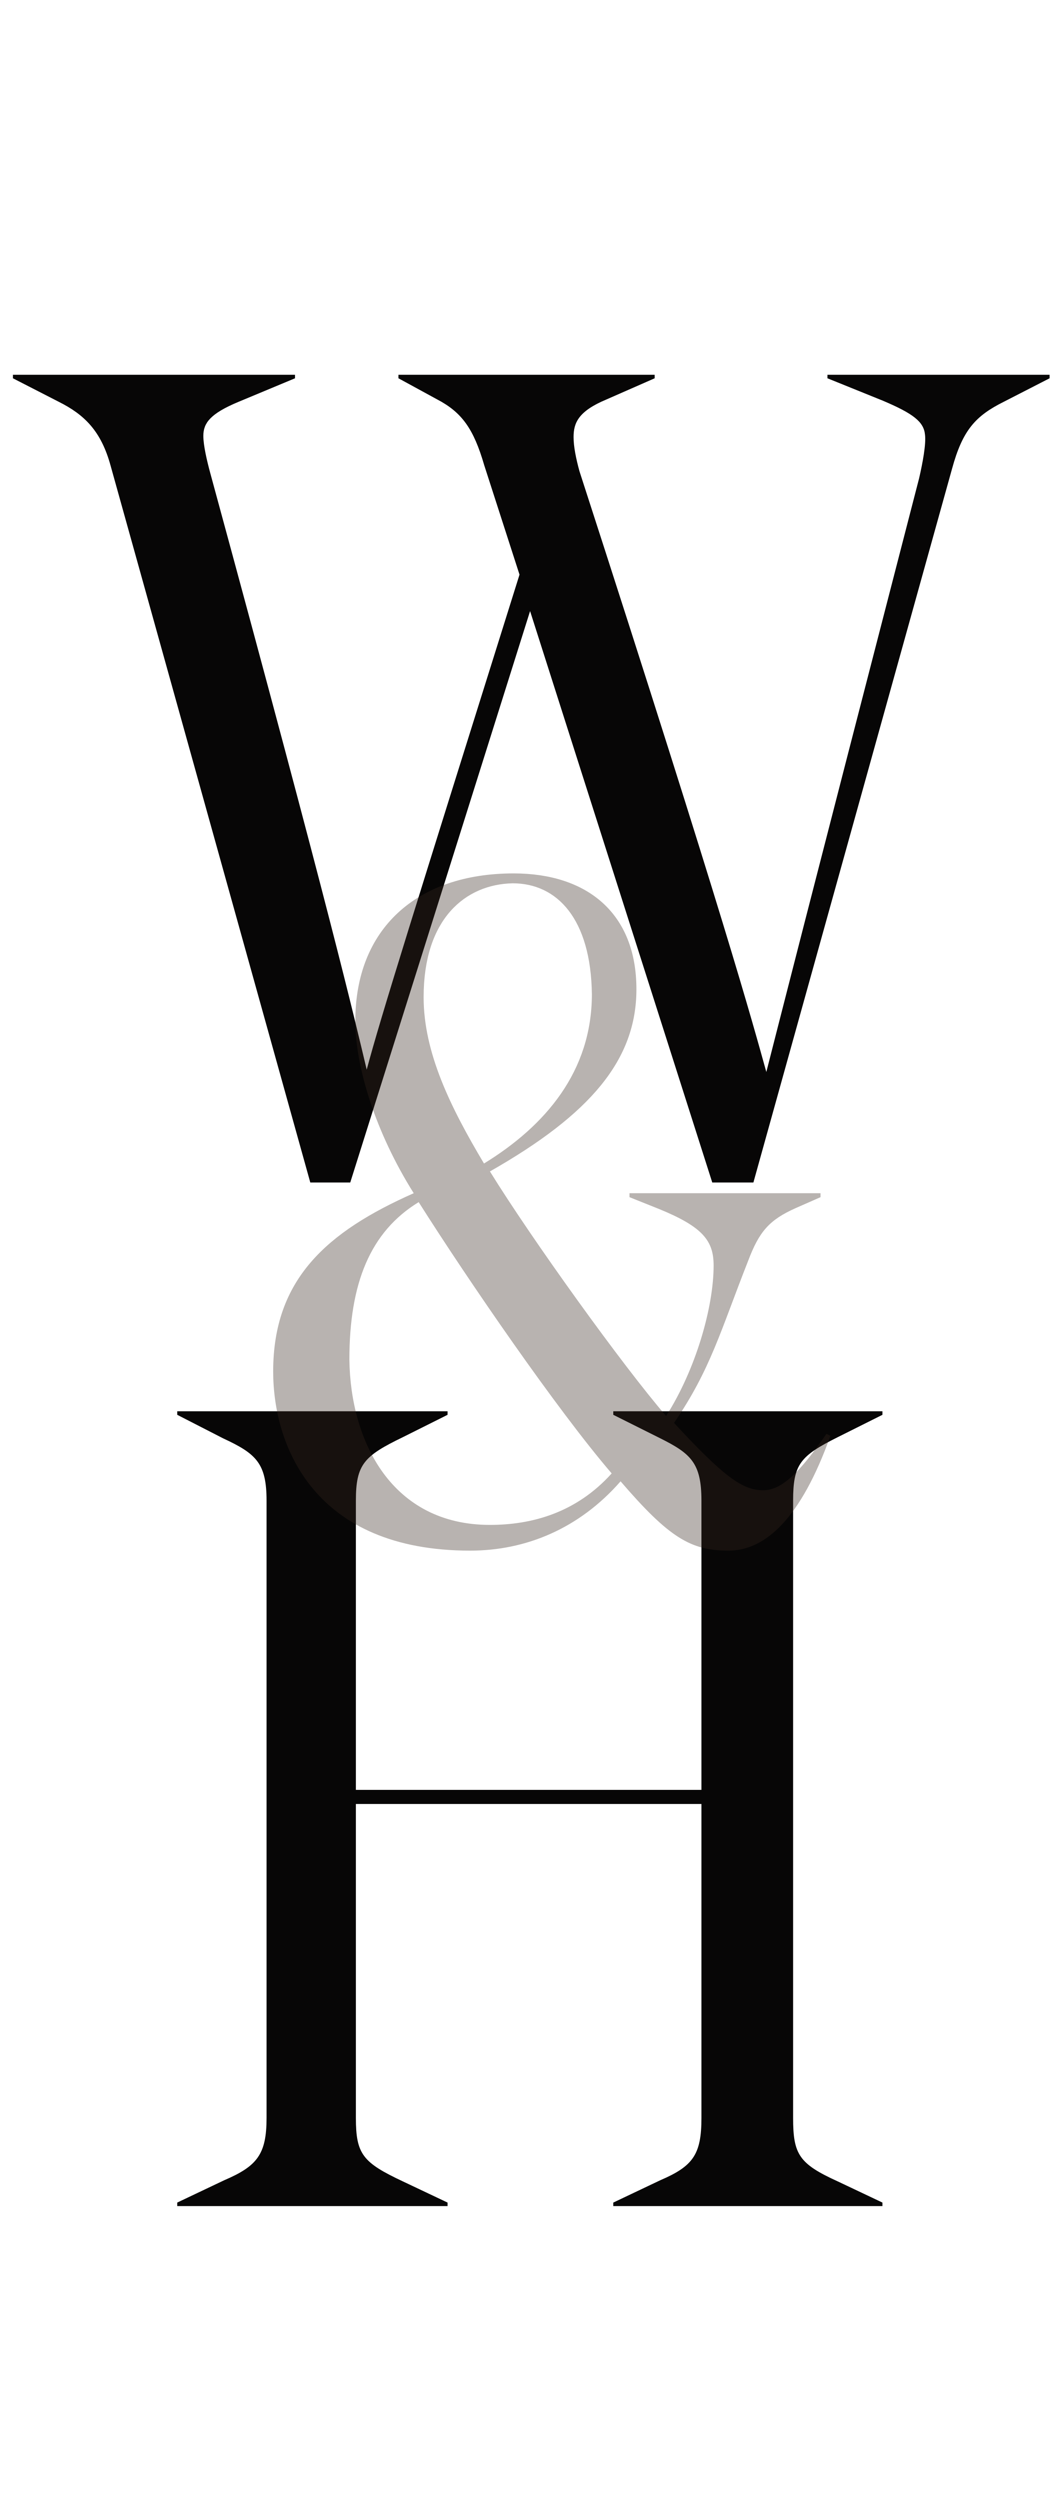
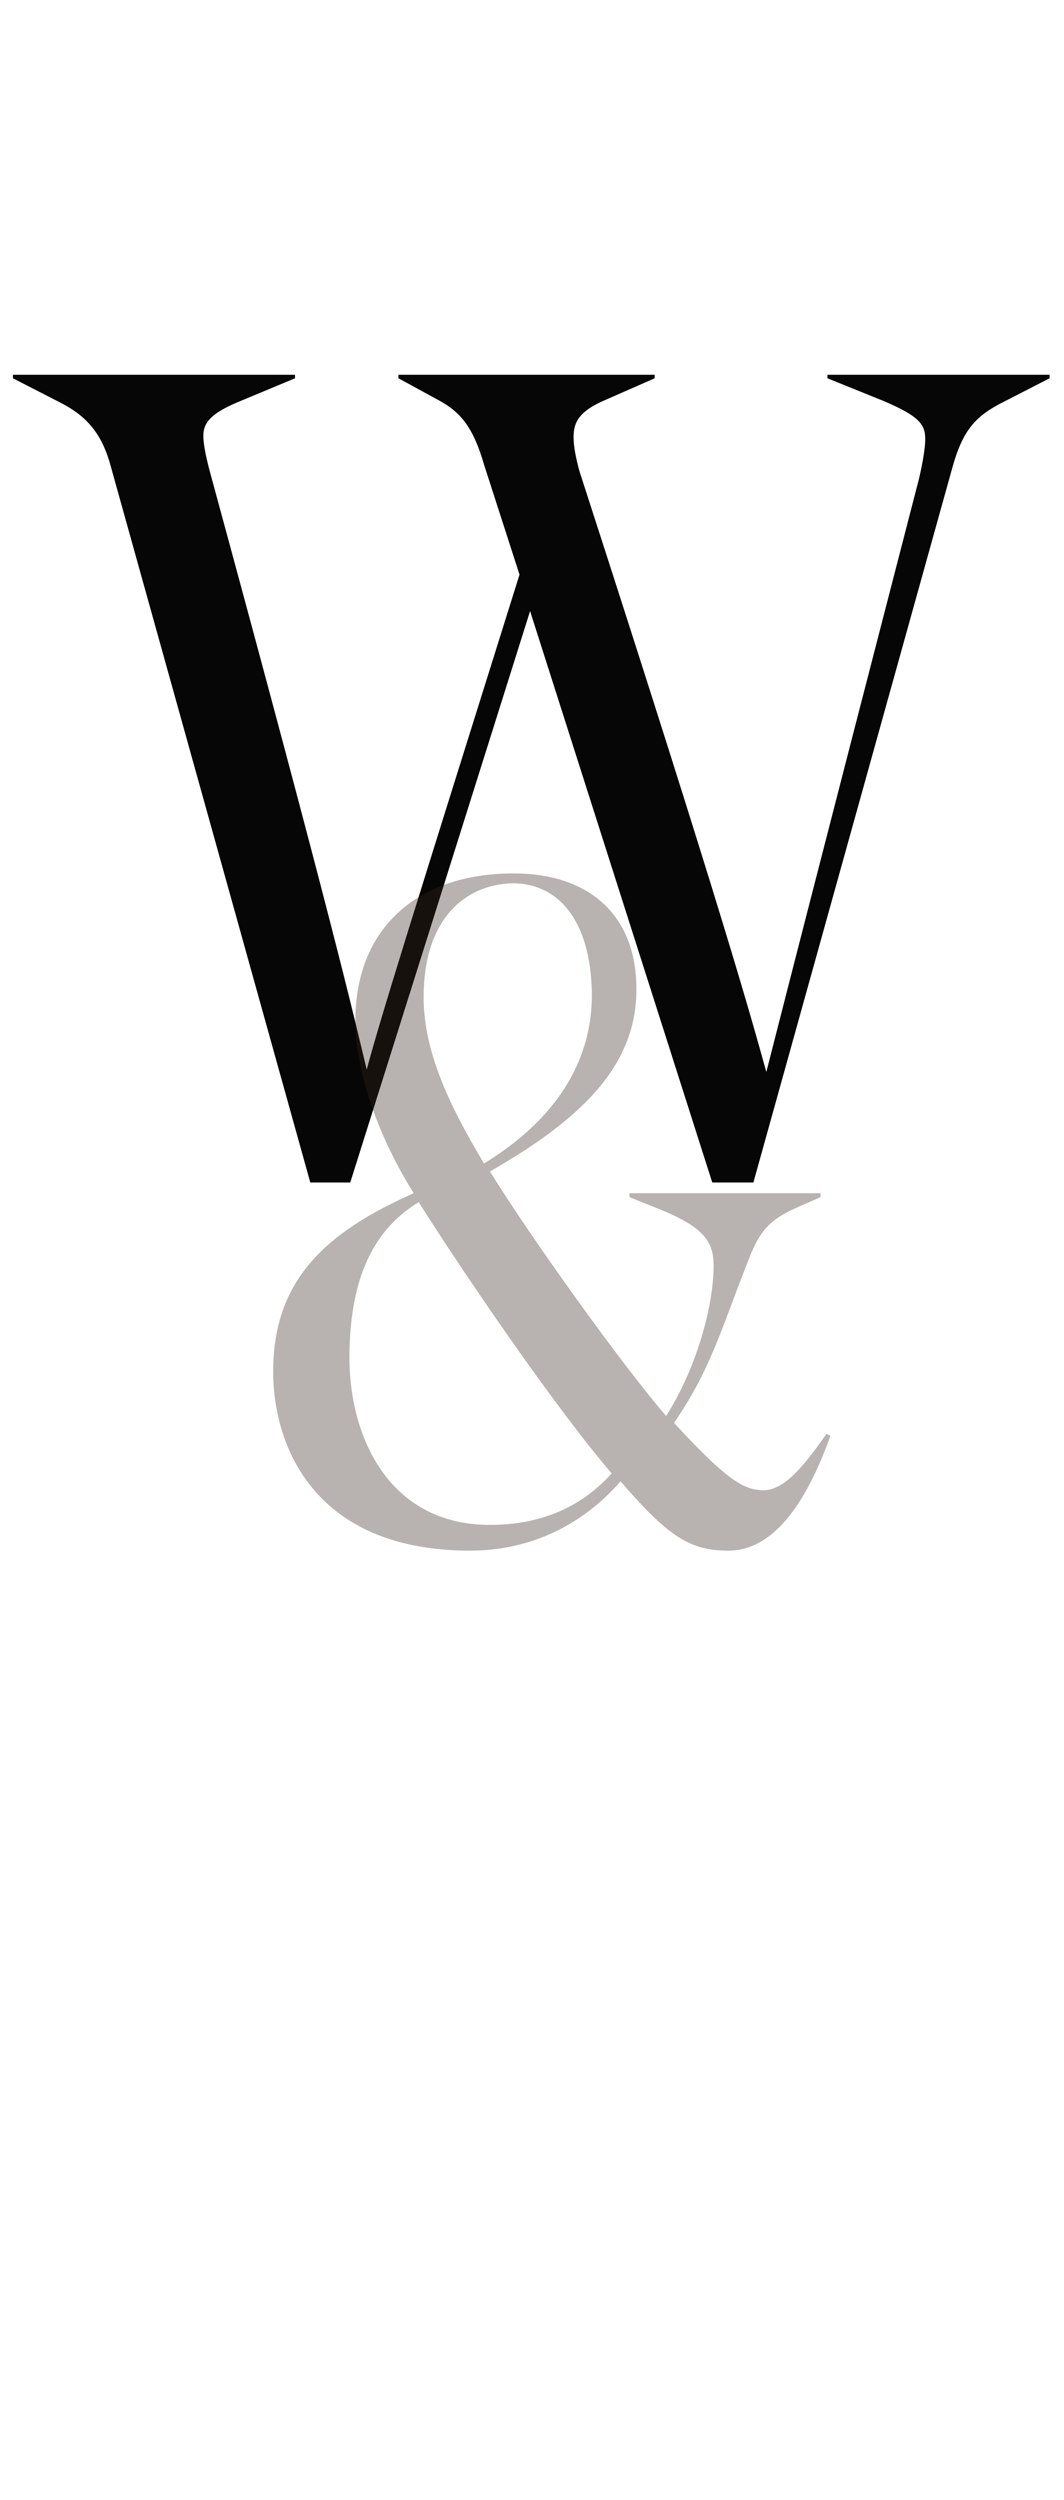
<svg xmlns="http://www.w3.org/2000/svg" width="344" height="808" viewBox="0 0 344 808" fill="none">
  <path d="M267.52 122.26V121.12H339.34V122.26L324.52 129.86C315.4 134.42 311.22 138.98 307.8 151.52L243.58 382.18H230.28L171.38 197.5L113.24 382.18H100.32L35.72 150.38C32.68 139.36 27.36 134.04 19 129.86L4.18 122.26V121.12H95.38V122.26L77.14 129.86C68.02 133.66 65.74 136.7 65.74 140.88C65.74 143.92 66.88 148.86 68.02 153.04C107.54 298.2 114.38 328.22 118.56 345.7C123.12 328.6 133.76 294.78 167.96 185.72L156.56 150.38C153.14 138.6 149.34 133.28 141.36 129.1L128.82 122.26V121.12H211.66V122.26L196.08 129.1C186.96 132.9 185.44 136.7 185.44 141.26C185.44 144.3 186.2 148.1 187.34 152.28C234.84 298.96 243.2 330.12 247.76 346.46C251.94 330.12 259.92 298.58 297.16 154.56C298.3 149.62 299.44 143.54 299.06 140.5C298.68 136.32 295.26 133.66 285.38 129.48L267.52 122.26Z" fill="#070606" />
-   <path d="M285.3 457.26L270.86 464.48C258.7 470.56 256.42 473.22 256.42 485V684.5C256.42 696.28 258.32 699.32 270.86 705.02L285.3 711.86V713H198.28V711.86L213.48 704.64C224.12 700.08 226.78 696.28 226.78 684.5V583.04H115.06V684.5C115.06 696.28 117.34 698.94 130.26 705.02L144.7 711.86V713H57.3V711.86L72.5 704.64C83.14 700.08 86.18 696.28 86.18 684.5V485C86.18 472.84 82.76 469.8 72.12 464.86L57.3 457.26V456.12H144.7V457.26L130.26 464.48C117.72 470.56 115.06 473.22 115.06 485V578.48H226.78V485C226.78 472.84 223.36 469.8 213.48 464.86L198.28 457.26V456.12H285.3V457.26Z" fill="#070606" />
  <path opacity="0.35" d="M267.2 463.4L268.48 464.04C258.88 490.92 247.36 501.16 235.52 501.16C223.36 501.16 216.32 497 200.64 478.76C187.2 494.12 169.92 501.16 152 501.16C101.76 501.16 88.32 467.56 88.32 443.24C88.32 413.48 105.6 398.12 133.76 385.64C121.28 365.8 114.88 344.68 114.88 329.96C114.88 300.2 134.72 282.28 166.08 282.28C189.76 282.28 205.76 295.08 205.76 319.72C205.76 342.44 191.04 360.04 158.4 378.6C171.84 400.36 201.28 441.32 215.36 457.64C224.96 442.6 230.72 422.44 230.72 409C230.72 401 227.2 396.52 213.12 390.76L203.52 386.92V385.64H265.28V386.92L257.28 390.44C248.64 394.28 245.44 398.12 241.92 407.4C232.96 430.12 229.76 442.6 217.92 459.88C233.92 477.16 240 481.64 246.72 481.64C252.8 481.64 258.56 475.88 267.2 463.4ZM156.48 376.04C176.32 363.88 191.36 346.28 191.36 321.32C191.04 297 180.16 285.48 165.76 285.48C150.4 285.8 136.96 297 136.96 322.28C136.96 340.2 145.6 357.8 156.48 376.04ZM197.76 476.2C180.16 455.72 151.36 413.8 135.36 388.52C119.68 398.12 112.96 414.76 112.96 439.4C113.28 465.96 126.72 492.84 158.4 492.84C171.84 492.84 186.24 489 197.76 476.2Z" fill="#34261F" />
</svg>